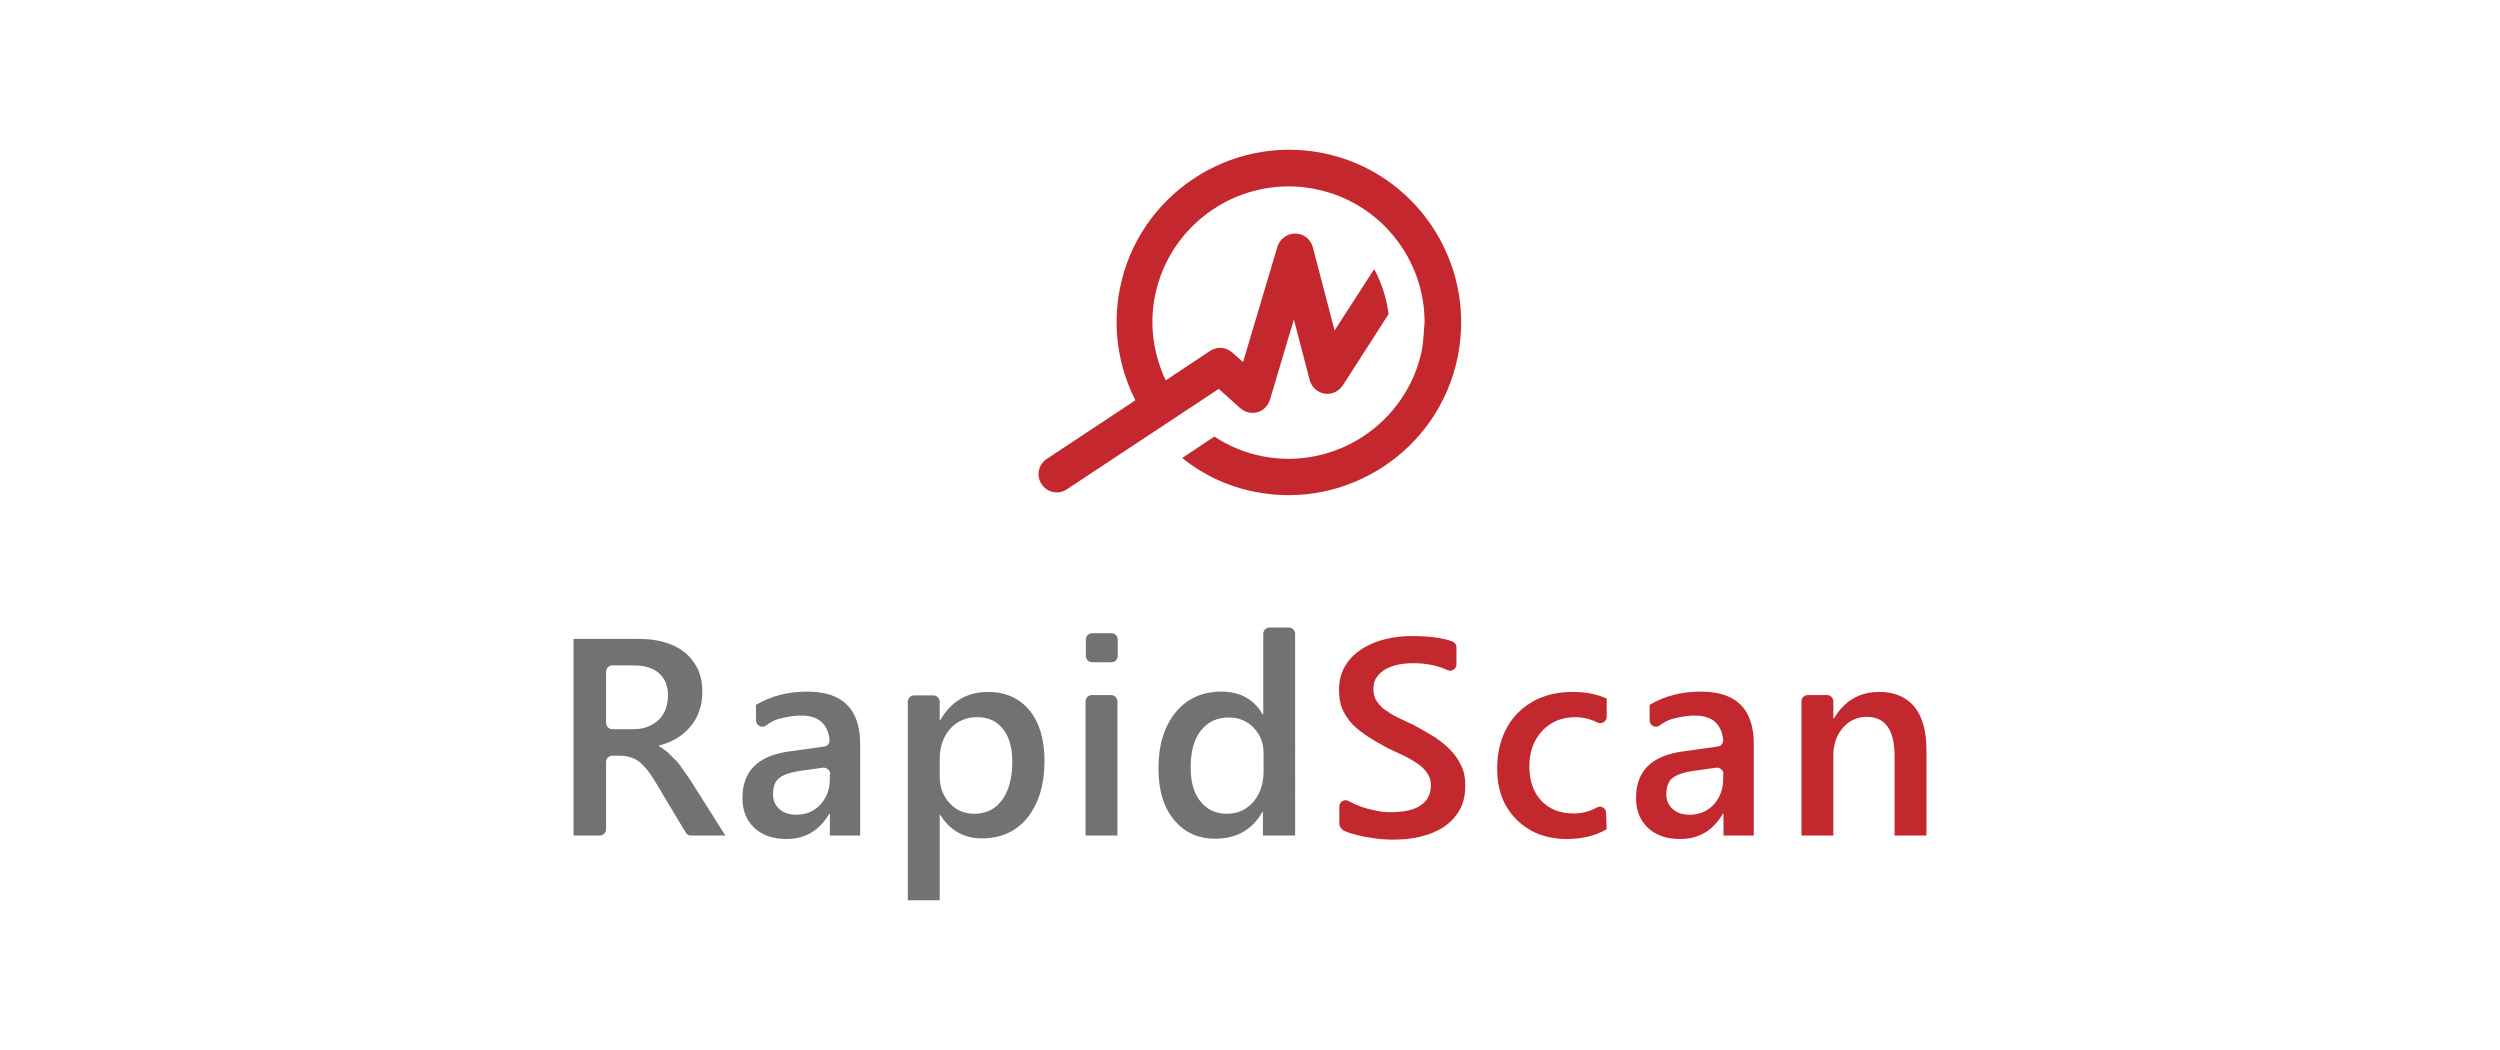
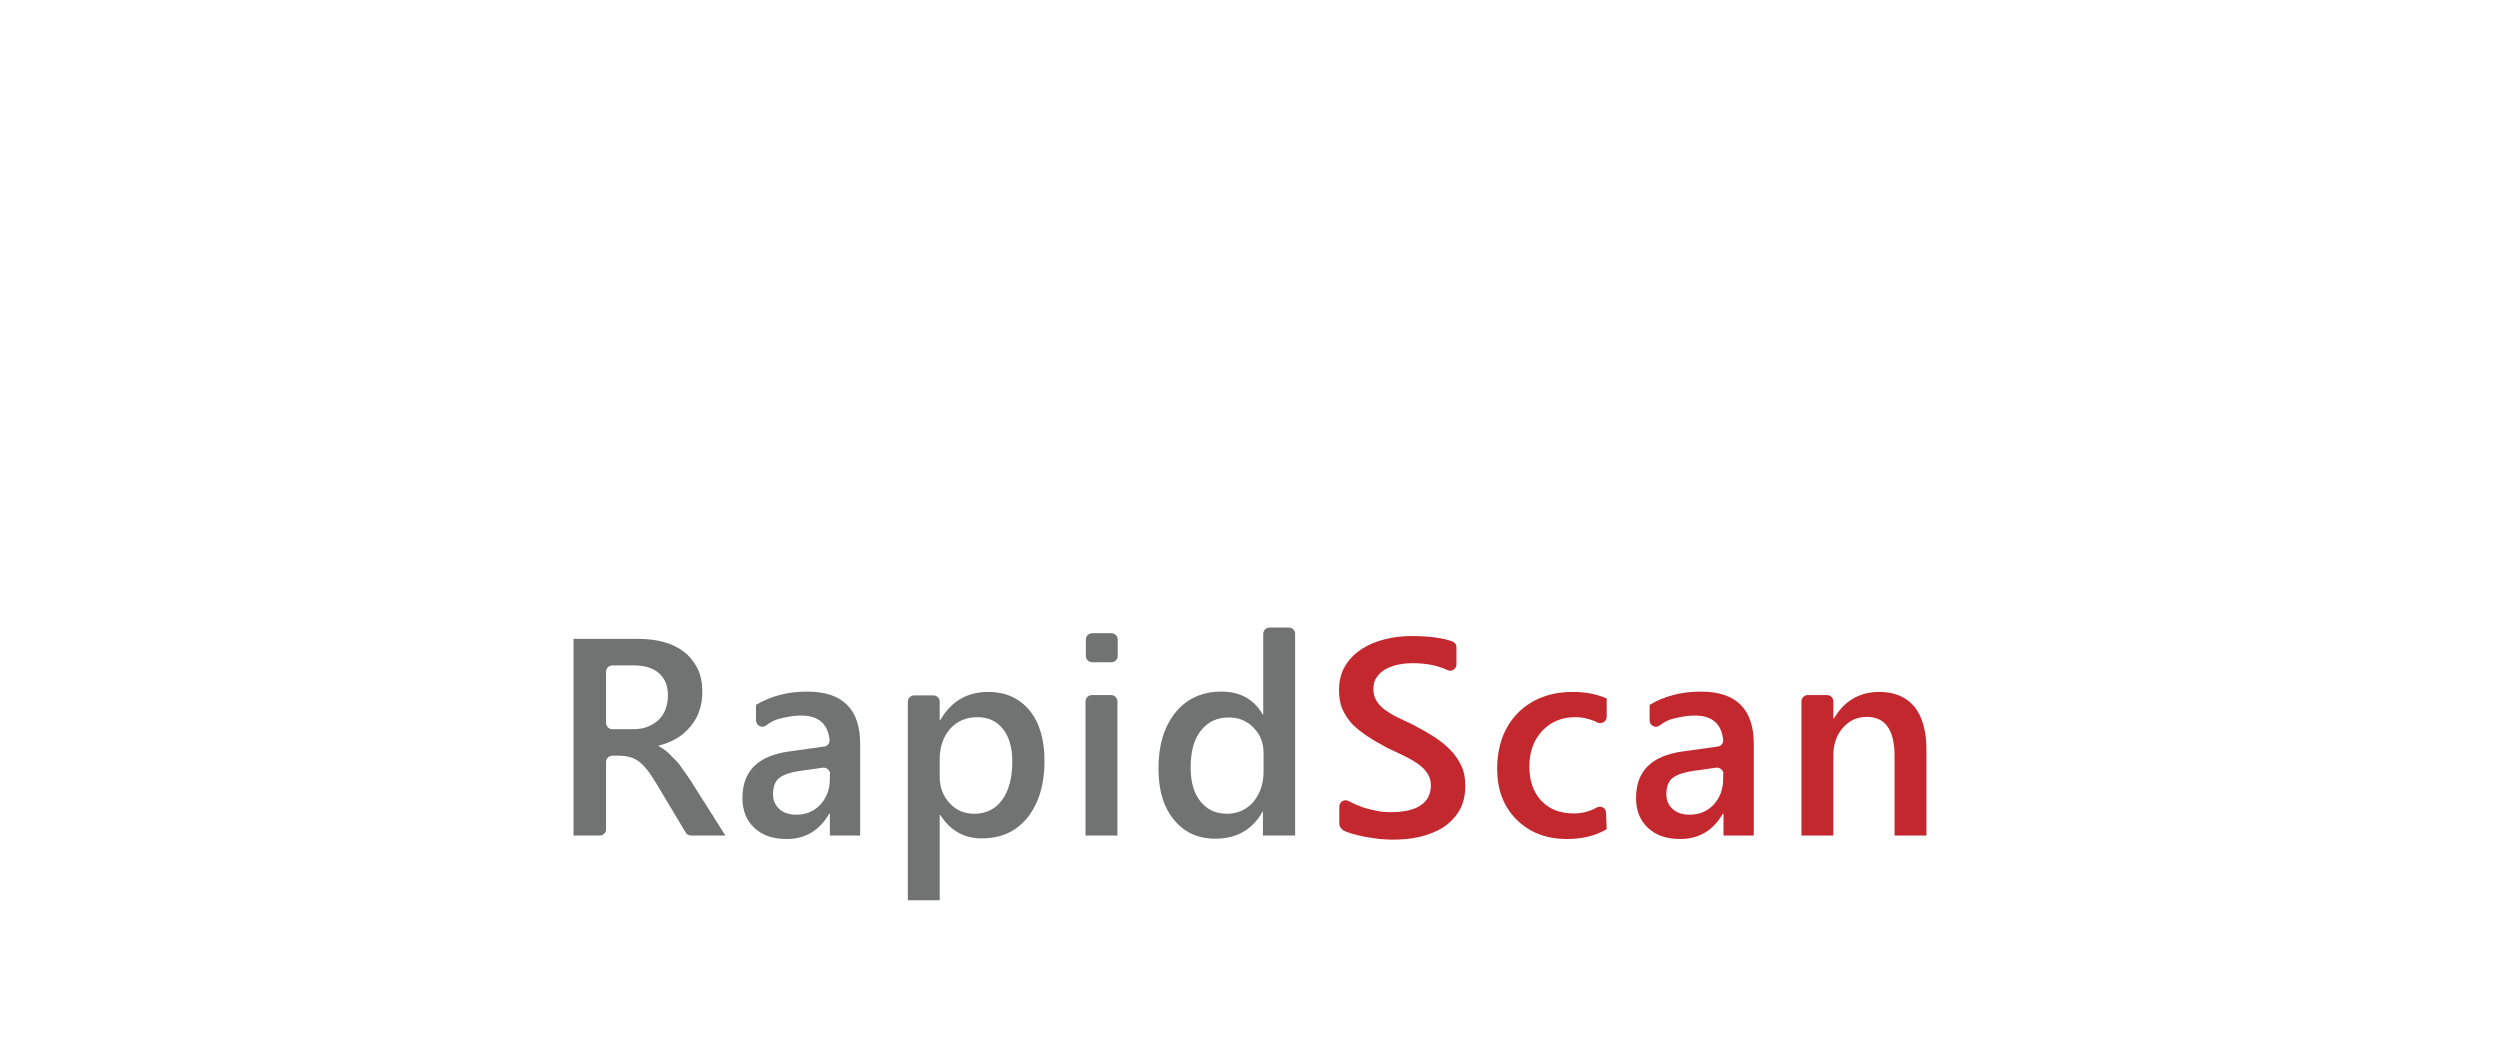
<svg xmlns="http://www.w3.org/2000/svg" version="1.1" id="Layer_1" x="0px" y="0px" viewBox="0 0 792 332.6" style="enable-background:new 0 0 792 332.6;" xml:space="preserve">
  <style type="text/css">
	.st0{fill:#717272;}
	.st1{fill:#C3282E;}
	.st2{fill:#C4282E;}
</style>
  <g>
    <g>
      <g>
        <path class="st0" d="M229.8,264.7h-10.9c-0.7,0-1.4-0.4-1.7-1l-9.4-15.7c-0.9-1.5-1.8-2.8-2.6-3.9c-0.9-1.1-1.7-2-2.6-2.7     c-0.9-0.7-1.8-1.2-2.9-1.5c-1-0.3-2.2-0.5-3.5-0.5H194c-1.1,0-2,0.9-2,2v21.3c0,1.1-0.9,2-2,2h-8.3v-62.3h20.5     c2.9,0,5.6,0.3,8.1,1s4.6,1.7,6.4,3.1c1.8,1.4,3.2,3.2,4.3,5.3c1,2.1,1.5,4.6,1.5,7.4c0,2.2-0.3,4.2-1,6.1     c-0.6,1.8-1.6,3.5-2.8,4.9c-1.2,1.4-2.6,2.7-4.3,3.7c-1.7,1-3.6,1.8-5.7,2.3v0.2c1.1,0.6,2.1,1.3,3,2.1c0.8,0.8,1.6,1.6,2.4,2.4     c0.8,0.8,1.5,1.7,2.2,2.8c0.7,1,1.6,2.2,2.5,3.6L229.8,264.7z M192,212.8v16.2c0,1.1,0.9,2,2,2h6.6c1.6,0,3.1-0.2,4.4-0.7     c1.3-0.5,2.5-1.2,3.5-2.1c1-0.9,1.8-2.1,2.3-3.4c0.5-1.3,0.8-2.8,0.8-4.5c0-3-0.9-5.3-2.8-7c-1.9-1.7-4.6-2.5-8.1-2.5H194     C192.9,210.8,192,211.7,192,212.8z" />
        <path class="st0" d="M272.7,264.7h-9.8v-6.9h-0.2c-3.1,5.3-7.6,8-13.5,8c-4.4,0-7.8-1.2-10.3-3.6c-2.5-2.4-3.7-5.5-3.7-9.4     c0-8.4,4.8-13.3,14.5-14.7l11.4-1.6c1.1-0.1,1.8-1.1,1.7-2.2c-0.8-7-6.2-9.2-16.3-6.5c-1.4,0.4-2.7,1.2-3.9,2.1     c-1.3,0.9-3.1-0.1-3.1-1.7l0-4.9c4.7-2.8,10.1-4.2,16.2-4.2c11.2,0,16.8,5.5,16.8,16.6V264.7z M263,245.2c0-1.2-1.1-2.1-2.3-2     l-7.1,1c-2.9,0.4-5.1,1.1-6.5,2.1c-1.5,1-2.2,2.8-2.2,5.4c0,1.9,0.7,3.4,2,4.6c1.3,1.2,3.1,1.8,5.4,1.8c3.1,0,5.6-1.1,7.6-3.2     c2-2.2,3-4.9,3-8.1V245.2z" />
        <path class="st0" d="M297.9,258.2h-0.2v27h-10.1v-62.9c0-1.1,0.9-2,2-2h6.1c1.1,0,2,0.9,2,2v5.8h0.2c3.4-5.9,8.5-8.9,15.1-8.9     c5.6,0,10,2,13.2,5.9c3.2,4,4.7,9.3,4.7,16c0,7.4-1.8,13.3-5.3,17.8c-3.6,4.5-8.4,6.7-14.6,6.7     C305.4,265.6,301,263.1,297.9,258.2z M297.7,240.6v5.5c0,3.2,1,6,3.1,8.3c2.1,2.3,4.7,3.4,7.9,3.4c3.7,0,6.7-1.5,8.8-4.4     c2.1-2.9,3.2-7,3.2-12.2c0-4.4-1-7.8-3-10.3c-2-2.5-4.7-3.7-8.1-3.7c-3.6,0-6.5,1.3-8.7,3.8C298.7,233.6,297.7,236.8,297.7,240.6     z" />
        <path class="st0" d="M410.2,264.7h-10.1v-7.6H400c-3.2,5.7-8.2,8.6-15,8.6c-5.5,0-9.8-2-13.1-6c-3.3-4-4.9-9.4-4.9-16.3     c0-7.4,1.8-13.2,5.4-17.7c3.6-4.4,8.5-6.6,14.5-6.6c6,0,10.3,2.4,13.1,7.2h0.2v-25.5c0-1.1,0.9-2,2-2h6.1c1.1,0,2,0.9,2,2V264.7z      M400.3,244.4v-5.8c0-3.2-1-5.8-3.1-8c-2.1-2.2-4.7-3.3-7.9-3.3c-3.8,0-6.7,1.4-8.9,4.2c-2.2,2.8-3.2,6.7-3.2,11.7     c0,4.5,1,8.1,3.1,10.7c2.1,2.6,4.9,3.9,8.4,3.9c3.4,0,6.2-1.3,8.4-3.8C399.2,251.4,400.3,248.3,400.3,244.4z" />
        <path class="st1" d="M424.3,261.1v-5.6c0-1.5,1.6-2.5,3-1.7c0.1,0.1,0.3,0.2,0.4,0.2c1.3,0.7,2.7,1.3,4.2,1.8     c1.5,0.5,3,0.8,4.4,1.1c1.5,0.3,2.8,0.4,4.1,0.4c4.3,0,7.6-0.7,9.7-2.2c2.1-1.4,3.2-3.5,3.2-6.3c0-1.5-0.4-2.8-1.1-3.8     c-0.7-1.1-1.7-2.1-3-3c-1.3-0.9-2.8-1.8-4.5-2.6c-1.7-0.8-3.5-1.7-5.5-2.6c0,0-0.1,0-0.1-0.1c-2.1-1.1-4-2.2-5.8-3.4     c-1.8-1.2-3.4-2.4-4.8-3.8c-1.3-1.4-2.4-3-3.2-4.8c-0.8-1.8-1.1-3.8-1.1-6.2c0-2.9,0.7-5.5,2-7.6c1.3-2.2,3.1-3.9,5.2-5.3     c2.2-1.4,4.6-2.4,7.4-3.1c2.8-0.7,5.6-1,8.4-1c5.6,0,9.9,0.6,12.9,1.7c0.8,0.3,1.3,1,1.3,1.9v5.4c0,1.4-1.5,2.4-2.8,1.8     c-3-1.4-6.6-2.2-10.8-2.2c-1.5,0-3.1,0.1-4.6,0.4c-1.5,0.3-2.9,0.8-4.1,1.4c-1.2,0.7-2.2,1.5-2.9,2.6c-0.8,1-1.1,2.3-1.1,3.8     c0,1.4,0.3,2.6,0.9,3.6c0.6,1,1.4,1.9,2.5,2.8c1.1,0.8,2.5,1.7,4.1,2.5c1.6,0.8,3.4,1.6,5.5,2.6c0,0,0.1,0,0.1,0.1     c2.1,1.1,4.2,2.3,6.1,3.5c1.9,1.2,3.6,2.6,5.1,4.1c1.5,1.5,2.6,3.2,3.5,5c0.9,1.8,1.3,3.9,1.3,6.3c0,3.2-0.6,5.8-1.9,8     c-1.3,2.2-3,3.9-5.1,5.3c-2.2,1.4-4.6,2.3-7.4,3s-5.8,0.9-8.9,0.9c-1,0-2.3-0.1-3.8-0.2c-1.5-0.2-3.1-0.4-4.7-0.7     c-1.6-0.3-3.1-0.7-4.5-1.1c-0.9-0.3-1.6-0.6-2.3-0.9C424.8,262.5,424.3,261.8,424.3,261.1z" />
        <path class="st1" d="M509,262.7c-3.6,2.1-7.8,3.1-12.6,3.1c-6.6,0-11.9-2.1-16-6.2s-6.1-9.5-6.1-16c0-7.3,2.2-13.2,6.5-17.7     c4.4-4.4,10.2-6.7,17.5-6.7c4.1,0,7.6,0.7,10.7,2.1v5.8c0,1.5-1.6,2.4-2.9,1.8c-2.2-1.1-4.6-1.7-7-1.7c-4.3,0-7.7,1.4-10.5,4.3     c-2.7,2.9-4.1,6.7-4.1,11.3c0,4.6,1.3,8.2,3.8,10.9c2.6,2.7,6,4,10.3,4c2.5,0,5-0.6,7.3-1.9c1.3-0.7,2.9,0.2,2.9,1.7L509,262.7z" />
        <path class="st1" d="M555.8,264.7H546v-6.9h-0.2c-3.1,5.3-7.6,8-13.5,8c-4.4,0-7.8-1.2-10.3-3.6c-2.5-2.4-3.7-5.5-3.7-9.4     c0-8.4,4.8-13.3,14.5-14.7l11.4-1.6c1.1-0.1,1.8-1.1,1.7-2.2c-0.8-7-6.2-9.2-16.3-6.5c-1.4,0.4-2.7,1.2-3.9,2.1     c-1.3,0.9-3.1-0.1-3.1-1.7l0-4.9c4.7-2.8,10.1-4.2,16.2-4.2c11.2,0,16.8,5.5,16.8,16.6V264.7z M546,245.2c0-1.2-1.1-2.1-2.3-2     l-7.1,1c-2.9,0.4-5.1,1.1-6.5,2.1c-1.5,1-2.2,2.8-2.2,5.4c0,1.9,0.7,3.4,2,4.6c1.3,1.2,3.1,1.8,5.4,1.8c3.1,0,5.6-1.1,7.6-3.2     c2-2.2,3-4.9,3-8.1V245.2z" />
        <path class="st1" d="M610.3,264.7h-10.1v-25.1c0-8.3-2.9-12.5-8.8-12.5c-3.1,0-5.6,1.2-7.6,3.5c-2,2.3-3,5.2-3,8.7v25.4h-10.1     v-42.5c0-1.1,0.9-2,2-2h6.1c1.1,0,2,0.9,2,2v5.4h0.2c3.3-5.6,8.1-8.4,14.4-8.4c4.8,0,8.5,1.6,11.1,4.7c2.5,3.1,3.8,7.7,3.8,13.6     V264.7z" />
      </g>
      <g>
        <path class="st0" d="M354,264.7h-10.1v-42.5c0-1.1,0.9-2,2-2h6.1c1.1,0,2,0.9,2,2V264.7z" />
        <path class="st0" d="M352.1,209.8H346c-1.1,0-2-0.9-2-2v-5.2c0-1.1,0.9-2,2-2h6.1c1.1,0,2,0.9,2,2v5.2     C354.1,208.9,353.2,209.8,352.1,209.8z" />
      </g>
    </g>
-     <path class="st2" d="M419.1,48.5c-29.5-5.9-58.4,13.3-64.3,42.8c-2.5,12.5-0.5,24.9,4.9,35.5l-28.1,18.6c-2.7,1.8-3.4,5.4-1.6,8   c1.1,1.7,3,2.6,4.8,2.6c1.1,0,2.2-0.3,3.2-1l48.1-31.8l6.8,6.1c1.5,1.3,3.5,1.8,5.4,1.3c1.9-0.5,3.4-2,4-3.9l7.6-25.5l5,19.2   c0.6,2.2,2.4,3.9,4.7,4.3c2.3,0.4,4.5-0.7,5.8-2.6l14.5-22.6c-0.6-4.9-2.1-9.5-4.3-13.8c-0.2-0.3-0.3-0.4-0.3-0.4l-12.5,19.4   l-6.9-26.4c-0.7-2.5-2.9-4.3-5.5-4.3c0,0-0.1,0-0.1,0c-2.6,0-4.8,1.7-5.6,4.1l-10.9,36.6l-3.4-3c-2-1.8-4.9-2-7.1-0.5l-14,9.3   c-3.8-8.1-5.3-17.4-3.4-26.8c4.7-23.3,27.5-38.5,50.8-33.8c20.5,4.1,34.7,22.2,34.6,42.3c0,0-0.4,6-0.8,8.5   c-4.7,23.3-27.5,38.5-50.8,33.8c-5.5-1.1-10.6-3.3-15-6.2l-10.2,6.8c6.5,5.2,14.3,9,23,10.7c29.5,5.9,58.4-13.3,64.3-42.8   C467.8,83.3,448.6,54.4,419.1,48.5z" />
  </g>
</svg>